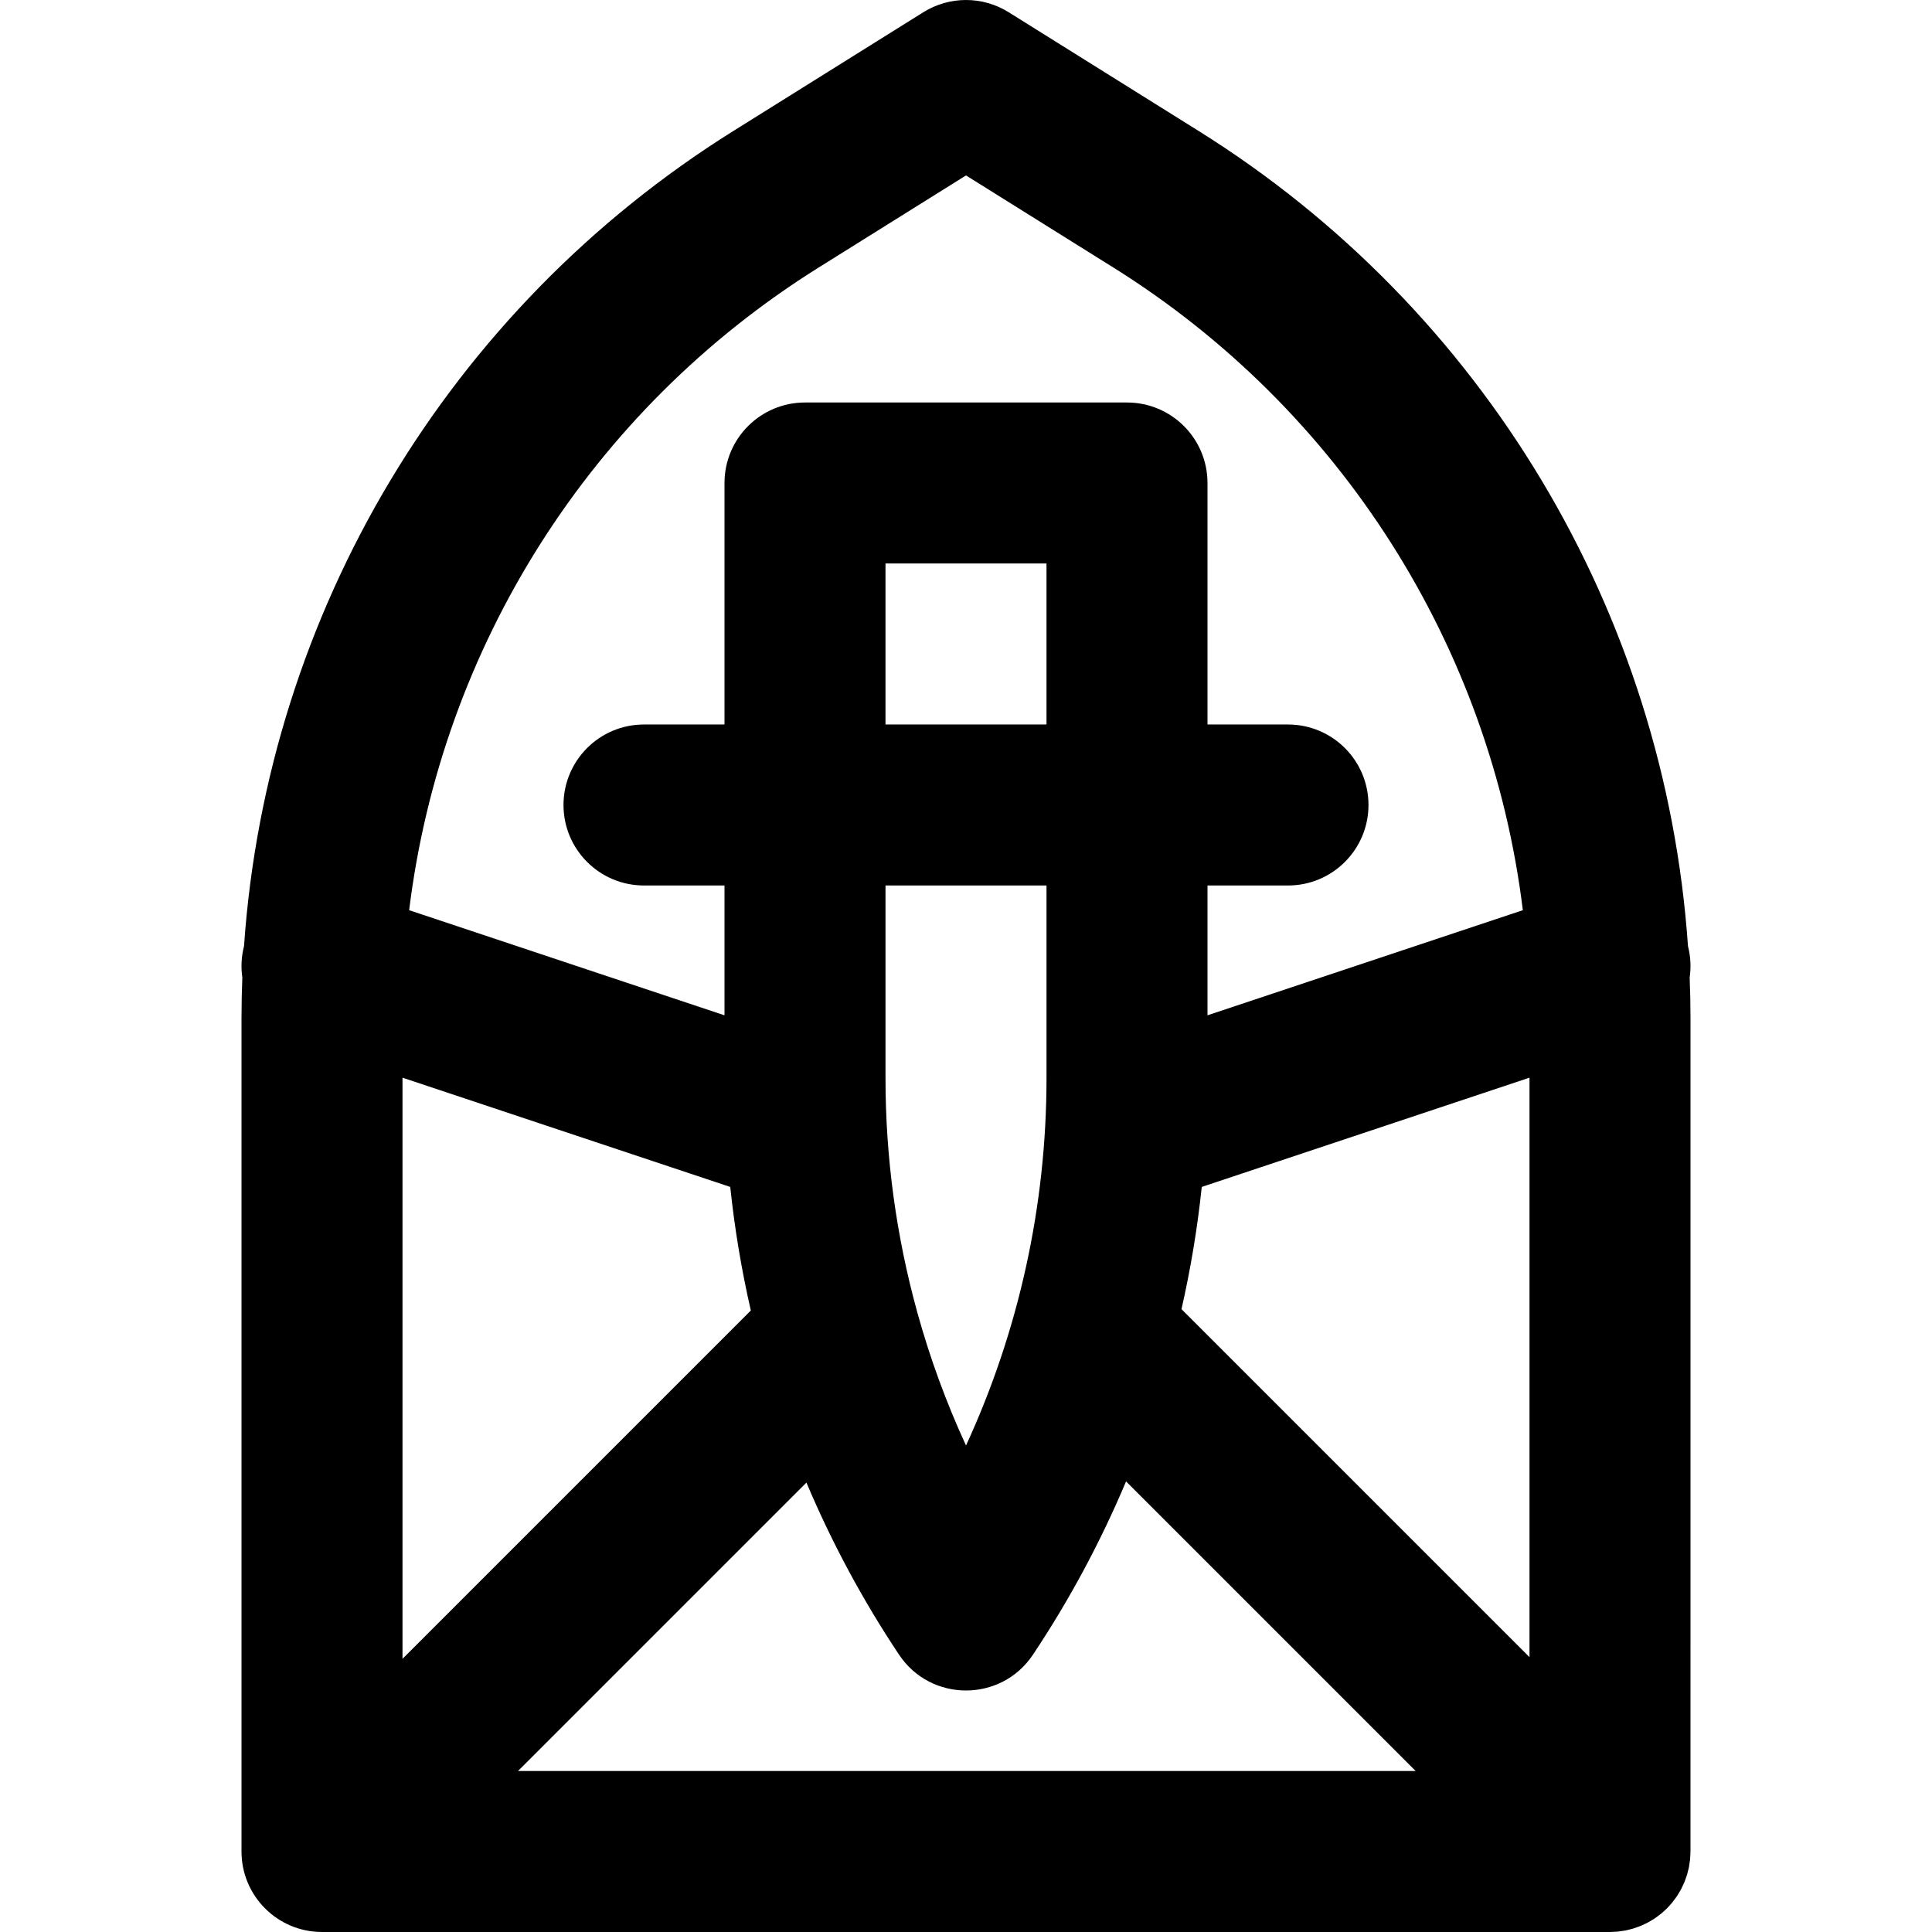
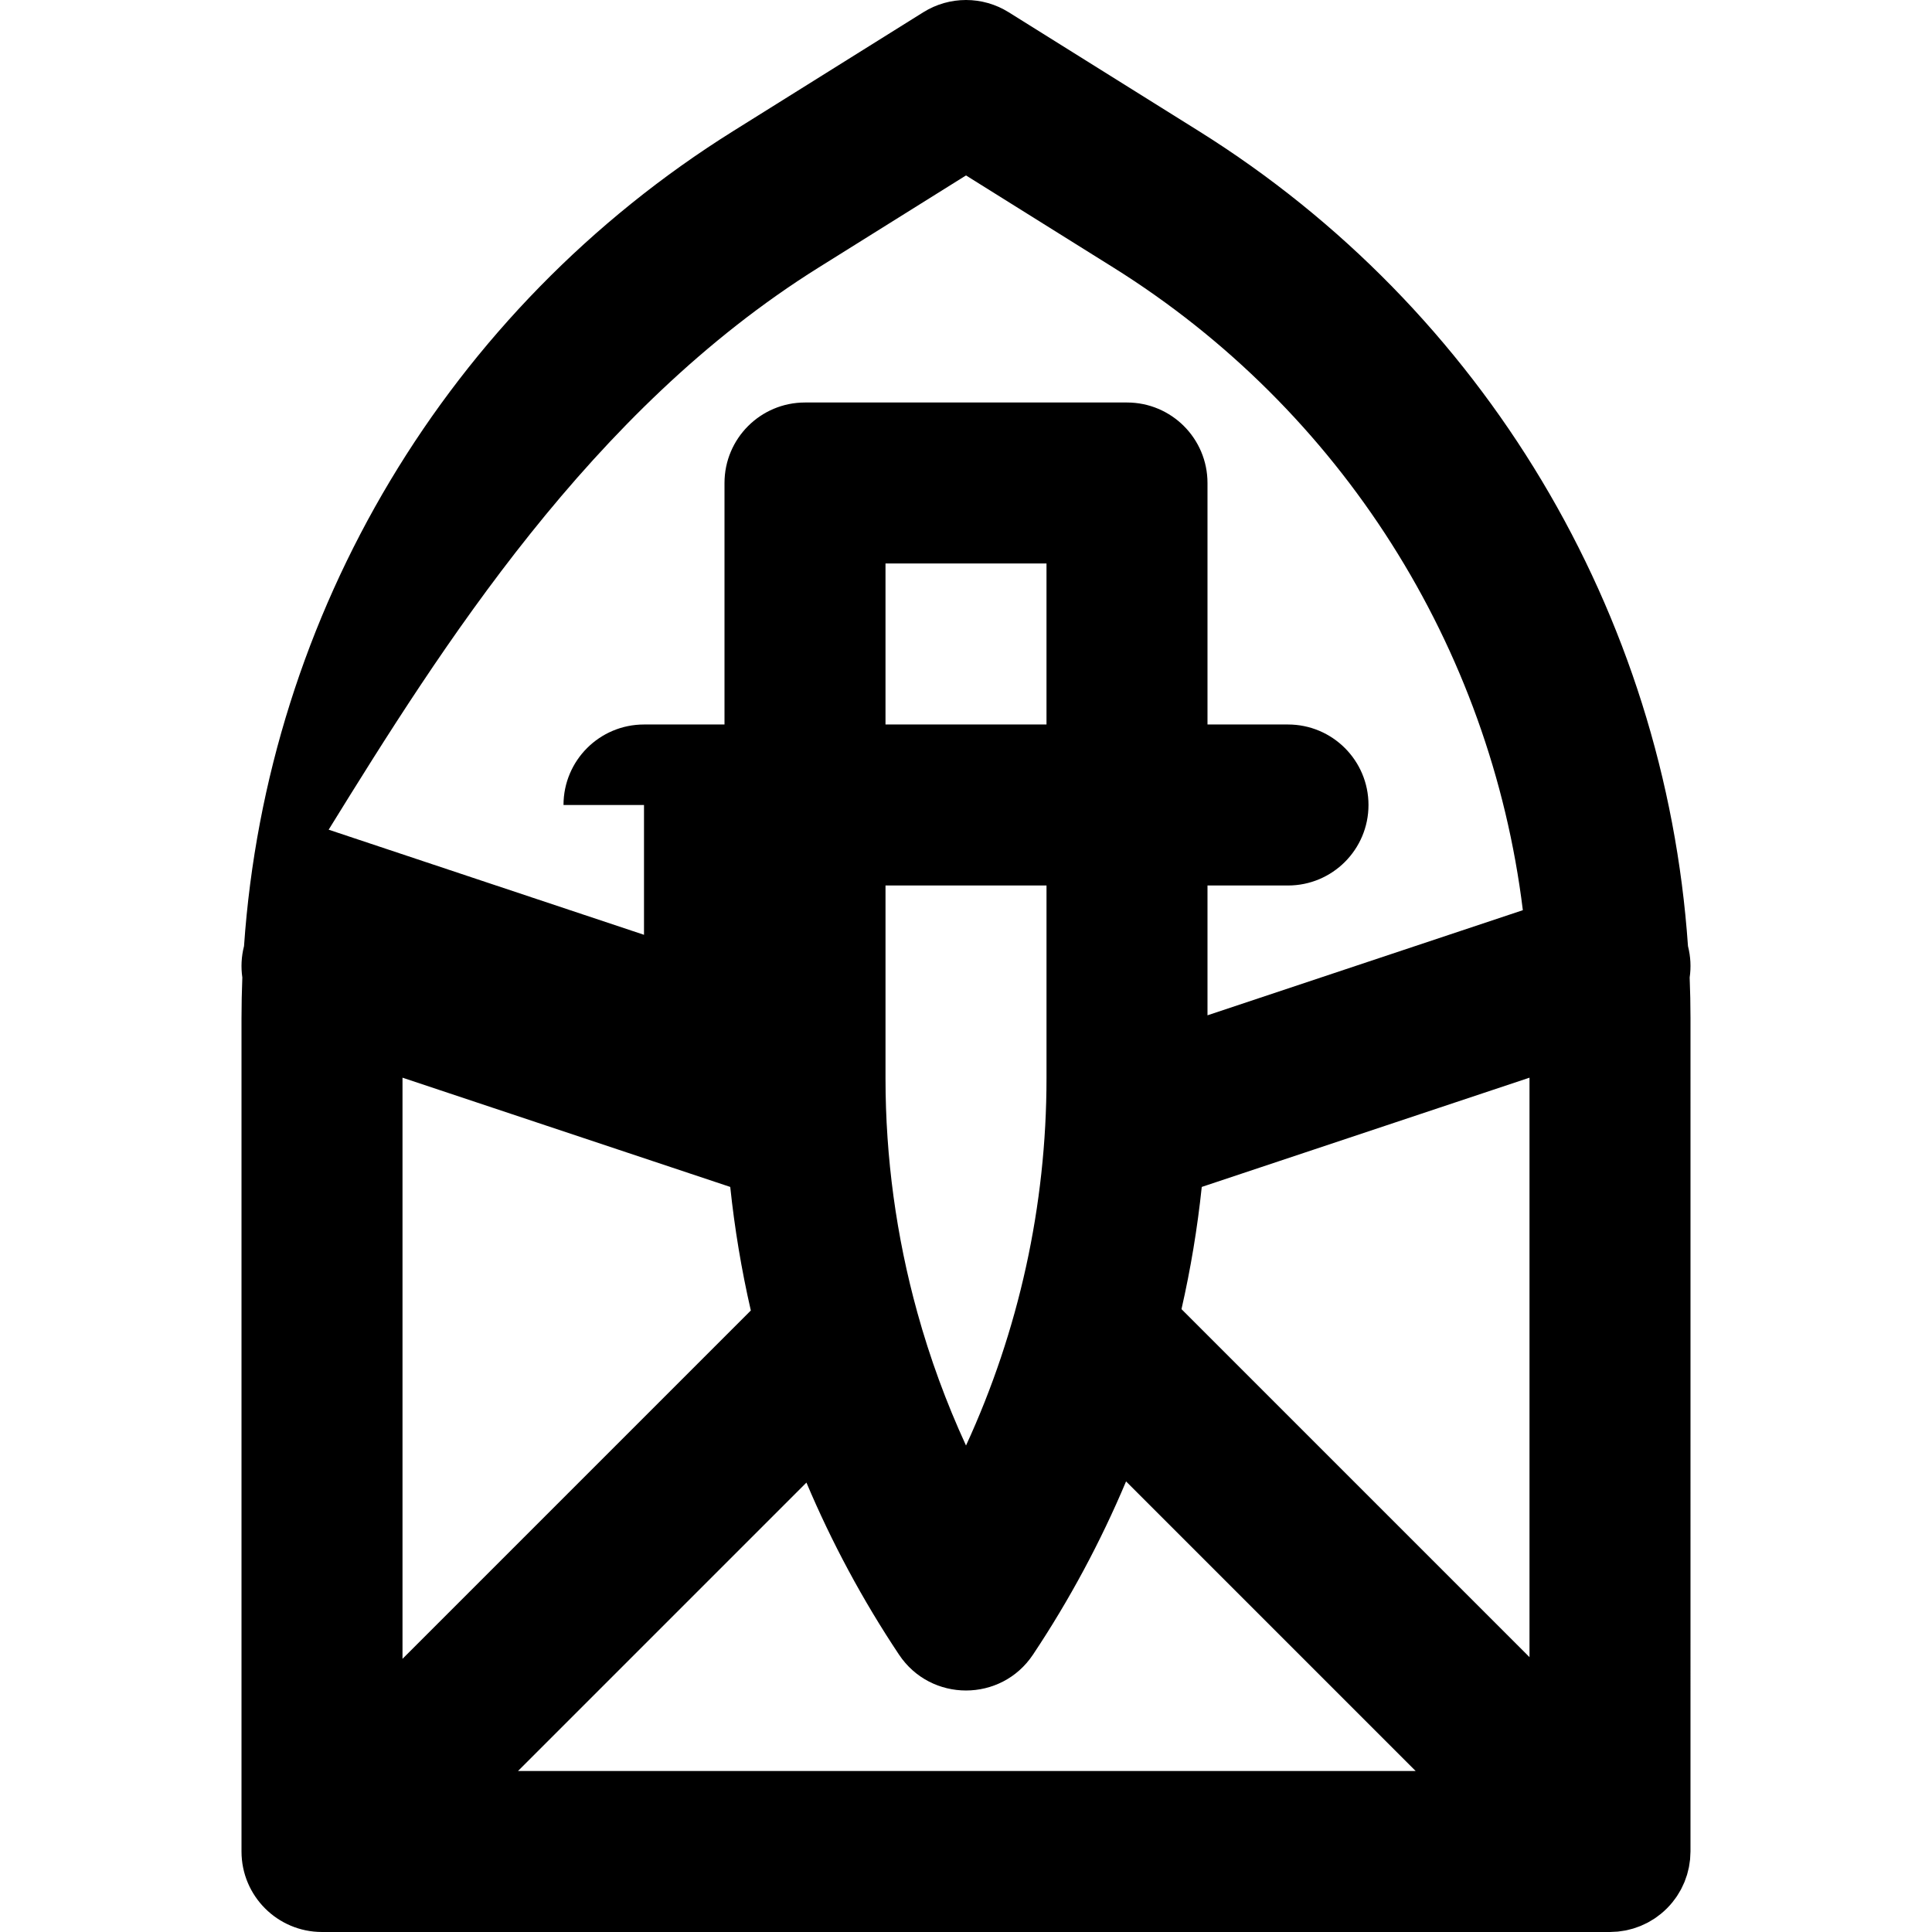
<svg xmlns="http://www.w3.org/2000/svg" fill="#000000" height="800px" width="800px" version="1.1" id="Layer_1" viewBox="0 0 512.002 512.002" xml:space="preserve">
  <g>
    <g>
-       <path d="M447.333,250.725c-6.097-88.232-54.029-168.737-129.679-216.016L267.308,3.243c-6.918-4.324-15.695-4.324-22.613,0    l-50.347,31.467C118.698,81.988,70.767,162.493,64.669,250.725c-0.715,2.791-0.842,5.612-0.448,8.323    c-0.141,3.603-0.22,7.216-0.22,10.84v220.779c0,11.782,9.551,21.333,21.333,21.333h0.395c0.03,0,0.06,0,0.089,0h340.849    c0.272,0,0.536-0.031,0.805-0.041c0.425-0.016,0.851-0.023,1.275-0.064c0.424-0.041,0.837-0.115,1.253-0.181    c0.269-0.042,0.539-0.07,0.806-0.123c0.437-0.086,0.862-0.203,1.289-0.315c0.244-0.064,0.491-0.116,0.733-0.189    c0.416-0.125,0.818-0.278,1.222-0.427c0.249-0.092,0.501-0.172,0.748-0.274c0.386-0.159,0.757-0.344,1.131-0.525    c0.254-0.123,0.512-0.234,0.763-0.367c0.375-0.2,0.733-0.425,1.094-0.646c0.232-0.142,0.47-0.272,0.698-0.424    c0.426-0.284,0.831-0.595,1.234-0.908c0.147-0.114,0.301-0.215,0.445-0.333c1.105-0.904,2.117-1.916,3.021-3.021    c0.118-0.145,0.219-0.298,0.333-0.445c0.313-0.404,0.624-0.809,0.908-1.234c0.152-0.228,0.281-0.465,0.424-0.698    c0.221-0.361,0.446-0.719,0.646-1.094c0.133-0.25,0.245-0.508,0.367-0.763c0.181-0.374,0.366-0.745,0.525-1.131    c0.101-0.246,0.182-0.498,0.274-0.748c0.149-0.404,0.302-0.807,0.427-1.222c0.073-0.242,0.124-0.489,0.189-0.733    c0.112-0.427,0.229-0.852,0.315-1.289c0.053-0.267,0.081-0.538,0.123-0.806c0.065-0.416,0.14-0.83,0.181-1.253    c0.042-0.428,0.049-0.858,0.065-1.288c0.01-0.265,0.04-0.524,0.04-0.791V269.888c0-3.624-0.079-7.237-0.22-10.84    C448.175,256.337,448.048,253.516,447.333,250.725z M106.668,285.598l86.855,28.952c1.161,11.036,2.984,21.97,5.455,32.745    l-92.31,92.31V285.598z M243.103,347.826c-0.01-0.034-0.017-0.07-0.027-0.104c-5.549-20.083-8.407-40.926-8.407-61.984v-51.072    h42.667v51.072c0,33.747-7.339,66.946-21.333,97.342C250.754,371.683,246.442,359.892,243.103,347.826z M277.334,192h-42.667    v-42.667h42.667V192z M213.713,392.9c6.7,15.863,14.896,31.139,24.538,45.601c8.444,12.666,27.057,12.666,35.501,0    c9.704-14.556,17.943-29.938,24.668-45.912l76.745,76.746H137.279L213.713,392.9z M313.108,346.937    c2.429-10.659,4.224-21.474,5.372-32.387l86.855-28.952v153.565L313.108,346.937z M216.961,70.891l39.04-24.4l39.04,24.4    c60.432,37.768,99.958,100.592,108.531,170.32l-83.572,27.857v-34.402h21.333c11.782,0,21.333-9.551,21.333-21.333    c0-11.782-9.551-21.333-21.333-21.333h-21.333v-64c0-11.782-9.551-21.333-21.333-21.333h-85.333    c-11.782,0-21.333,9.551-21.333,21.333v64h-21.333c-11.782,0-21.333,9.551-21.333,21.333c0,11.782,9.551,21.333,21.333,21.333    h21.333v34.402l-83.571-27.857C117.004,171.483,156.529,108.659,216.961,70.891z" />
+       <path d="M447.333,250.725c-6.097-88.232-54.029-168.737-129.679-216.016L267.308,3.243c-6.918-4.324-15.695-4.324-22.613,0    l-50.347,31.467C118.698,81.988,70.767,162.493,64.669,250.725c-0.715,2.791-0.842,5.612-0.448,8.323    c-0.141,3.603-0.22,7.216-0.22,10.84v220.779c0,11.782,9.551,21.333,21.333,21.333h0.395c0.03,0,0.06,0,0.089,0h340.849    c0.272,0,0.536-0.031,0.805-0.041c0.425-0.016,0.851-0.023,1.275-0.064c0.424-0.041,0.837-0.115,1.253-0.181    c0.269-0.042,0.539-0.07,0.806-0.123c0.437-0.086,0.862-0.203,1.289-0.315c0.244-0.064,0.491-0.116,0.733-0.189    c0.416-0.125,0.818-0.278,1.222-0.427c0.249-0.092,0.501-0.172,0.748-0.274c0.386-0.159,0.757-0.344,1.131-0.525    c0.254-0.123,0.512-0.234,0.763-0.367c0.375-0.2,0.733-0.425,1.094-0.646c0.232-0.142,0.47-0.272,0.698-0.424    c0.426-0.284,0.831-0.595,1.234-0.908c0.147-0.114,0.301-0.215,0.445-0.333c1.105-0.904,2.117-1.916,3.021-3.021    c0.118-0.145,0.219-0.298,0.333-0.445c0.313-0.404,0.624-0.809,0.908-1.234c0.152-0.228,0.281-0.465,0.424-0.698    c0.221-0.361,0.446-0.719,0.646-1.094c0.133-0.25,0.245-0.508,0.367-0.763c0.181-0.374,0.366-0.745,0.525-1.131    c0.101-0.246,0.182-0.498,0.274-0.748c0.149-0.404,0.302-0.807,0.427-1.222c0.073-0.242,0.124-0.489,0.189-0.733    c0.112-0.427,0.229-0.852,0.315-1.289c0.053-0.267,0.081-0.538,0.123-0.806c0.065-0.416,0.14-0.83,0.181-1.253    c0.042-0.428,0.049-0.858,0.065-1.288c0.01-0.265,0.04-0.524,0.04-0.791V269.888c0-3.624-0.079-7.237-0.22-10.84    C448.175,256.337,448.048,253.516,447.333,250.725z M106.668,285.598l86.855,28.952c1.161,11.036,2.984,21.97,5.455,32.745    l-92.31,92.31V285.598z M243.103,347.826c-0.01-0.034-0.017-0.07-0.027-0.104c-5.549-20.083-8.407-40.926-8.407-61.984v-51.072    h42.667v51.072c0,33.747-7.339,66.946-21.333,97.342C250.754,371.683,246.442,359.892,243.103,347.826z M277.334,192h-42.667    v-42.667h42.667V192z M213.713,392.9c6.7,15.863,14.896,31.139,24.538,45.601c8.444,12.666,27.057,12.666,35.501,0    c9.704-14.556,17.943-29.938,24.668-45.912l76.745,76.746H137.279L213.713,392.9z M313.108,346.937    c2.429-10.659,4.224-21.474,5.372-32.387l86.855-28.952v153.565L313.108,346.937z M216.961,70.891l39.04-24.4l39.04,24.4    c60.432,37.768,99.958,100.592,108.531,170.32l-83.572,27.857v-34.402h21.333c11.782,0,21.333-9.551,21.333-21.333    c0-11.782-9.551-21.333-21.333-21.333h-21.333v-64c0-11.782-9.551-21.333-21.333-21.333h-85.333    c-11.782,0-21.333,9.551-21.333,21.333v64h-21.333c-11.782,0-21.333,9.551-21.333,21.333h21.333v34.402l-83.571-27.857C117.004,171.483,156.529,108.659,216.961,70.891z" />
    </g>
  </g>
</svg>